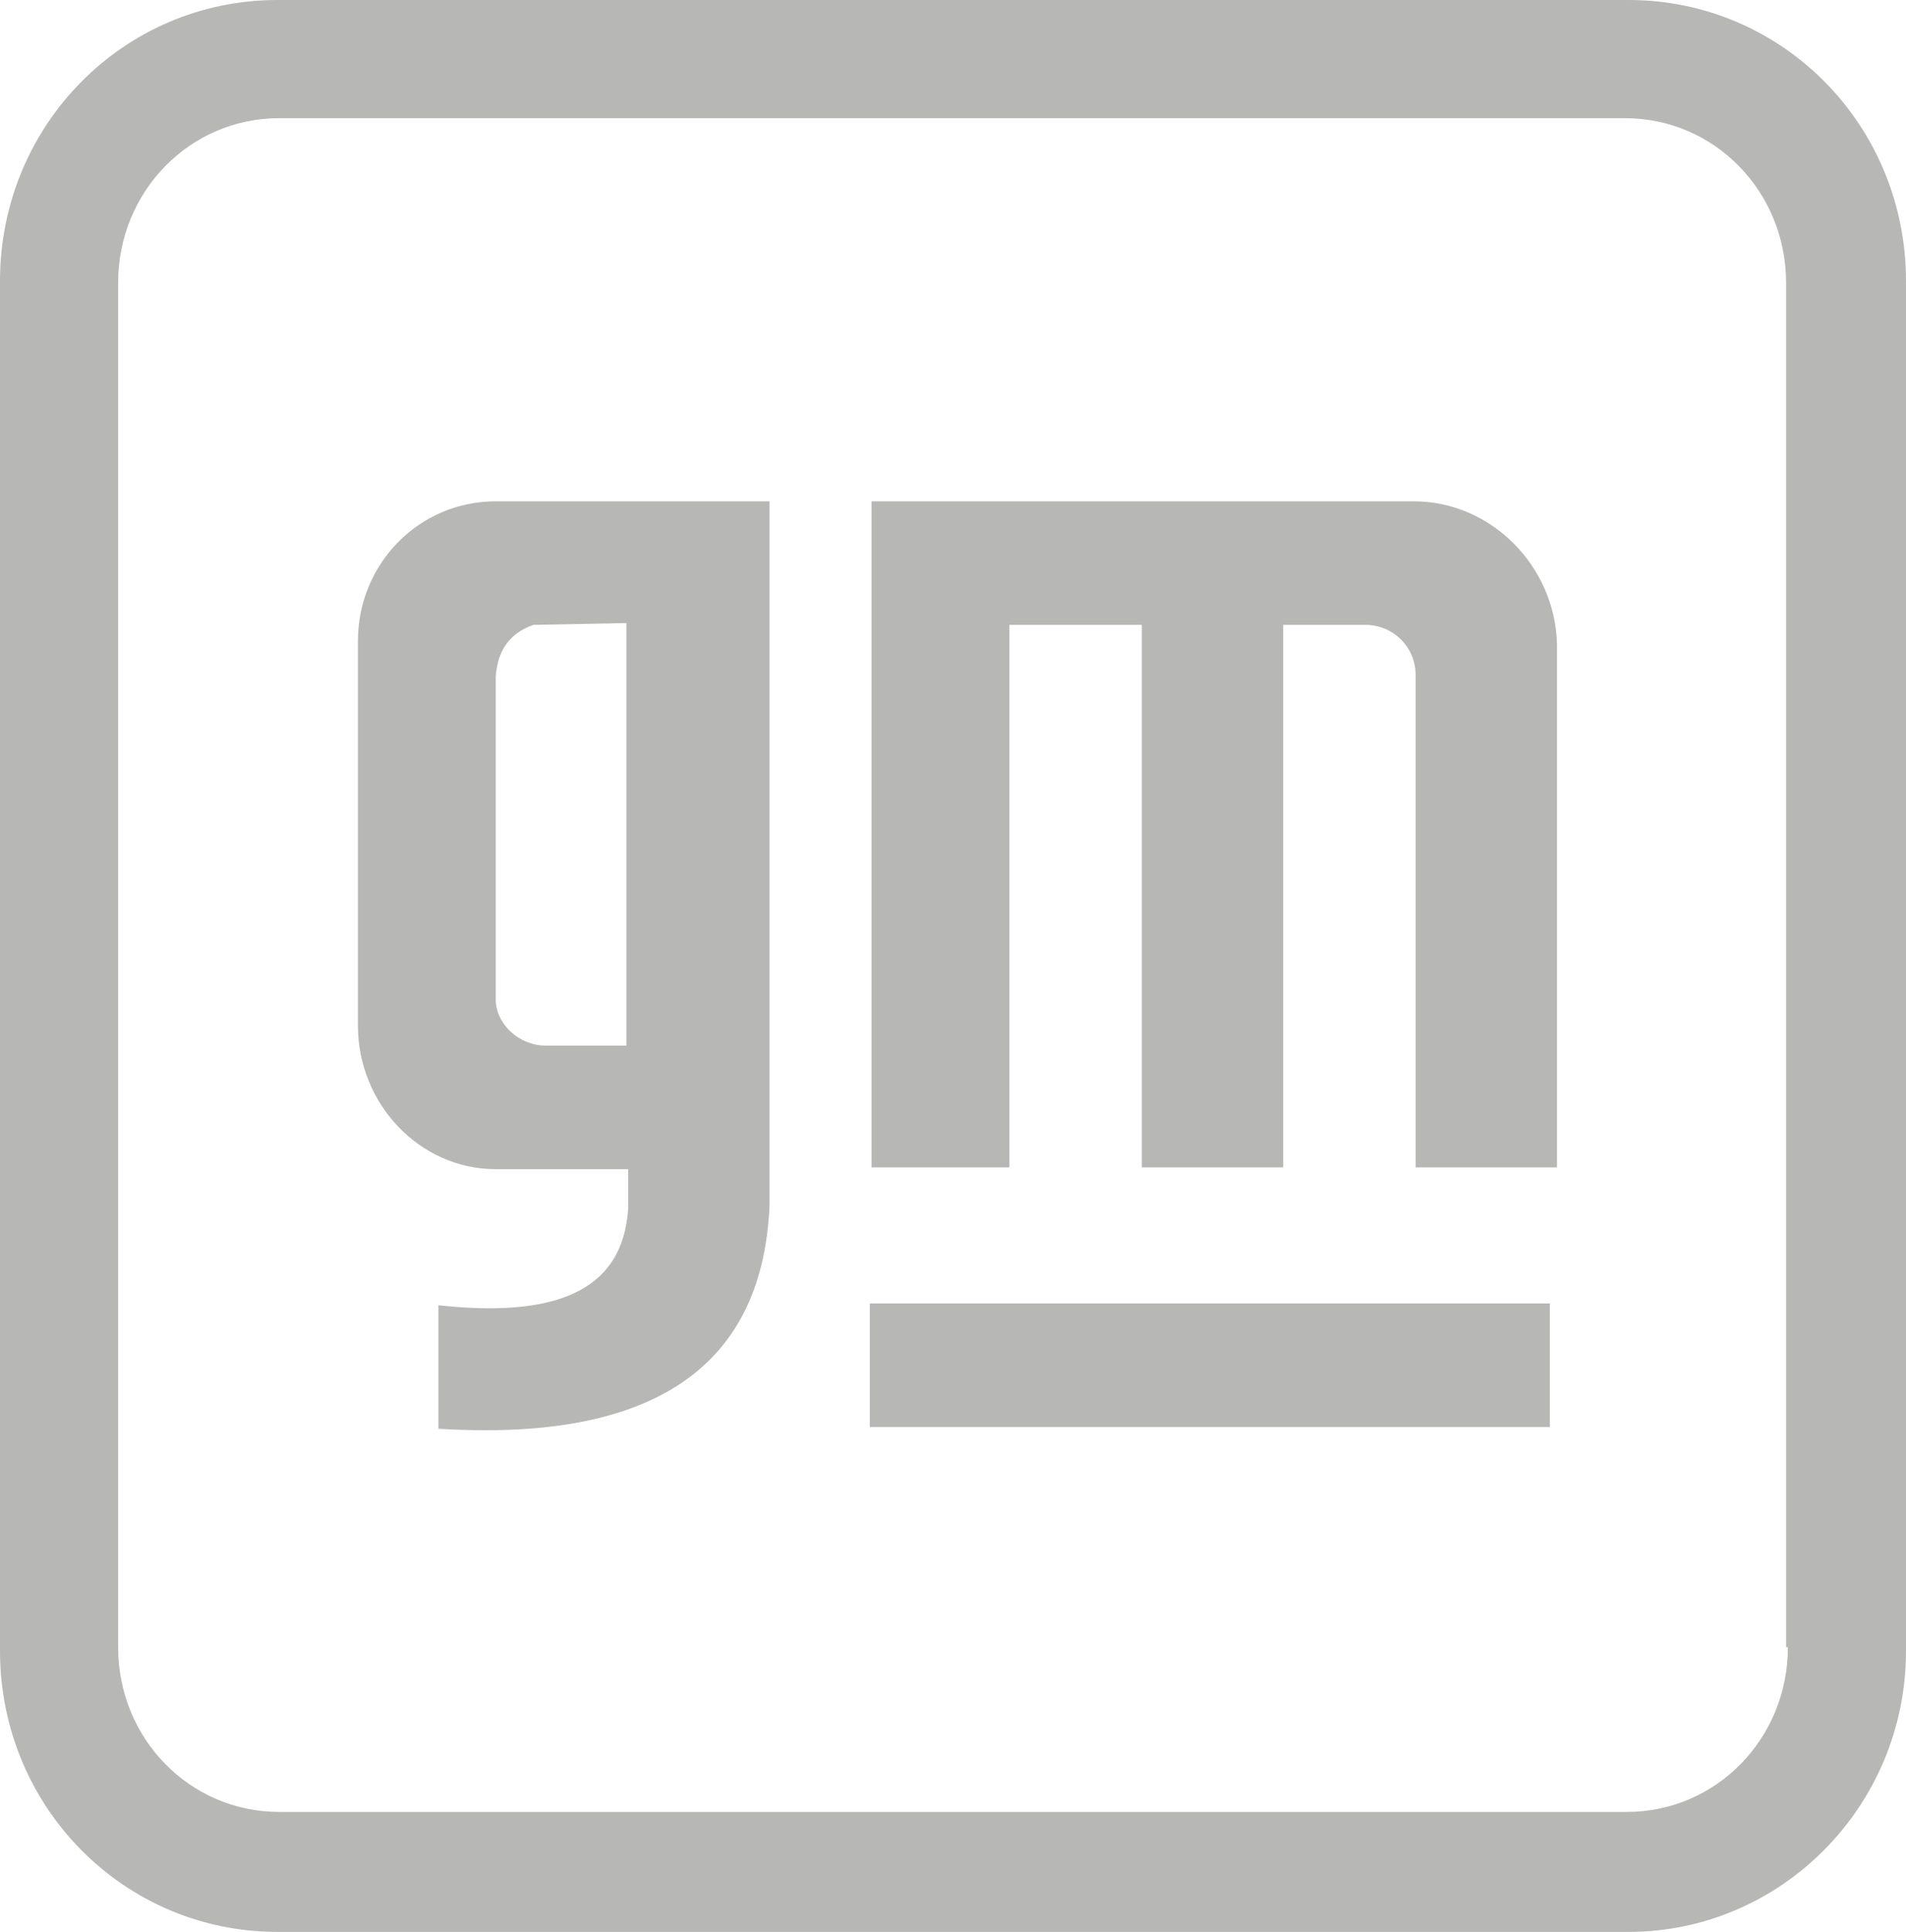
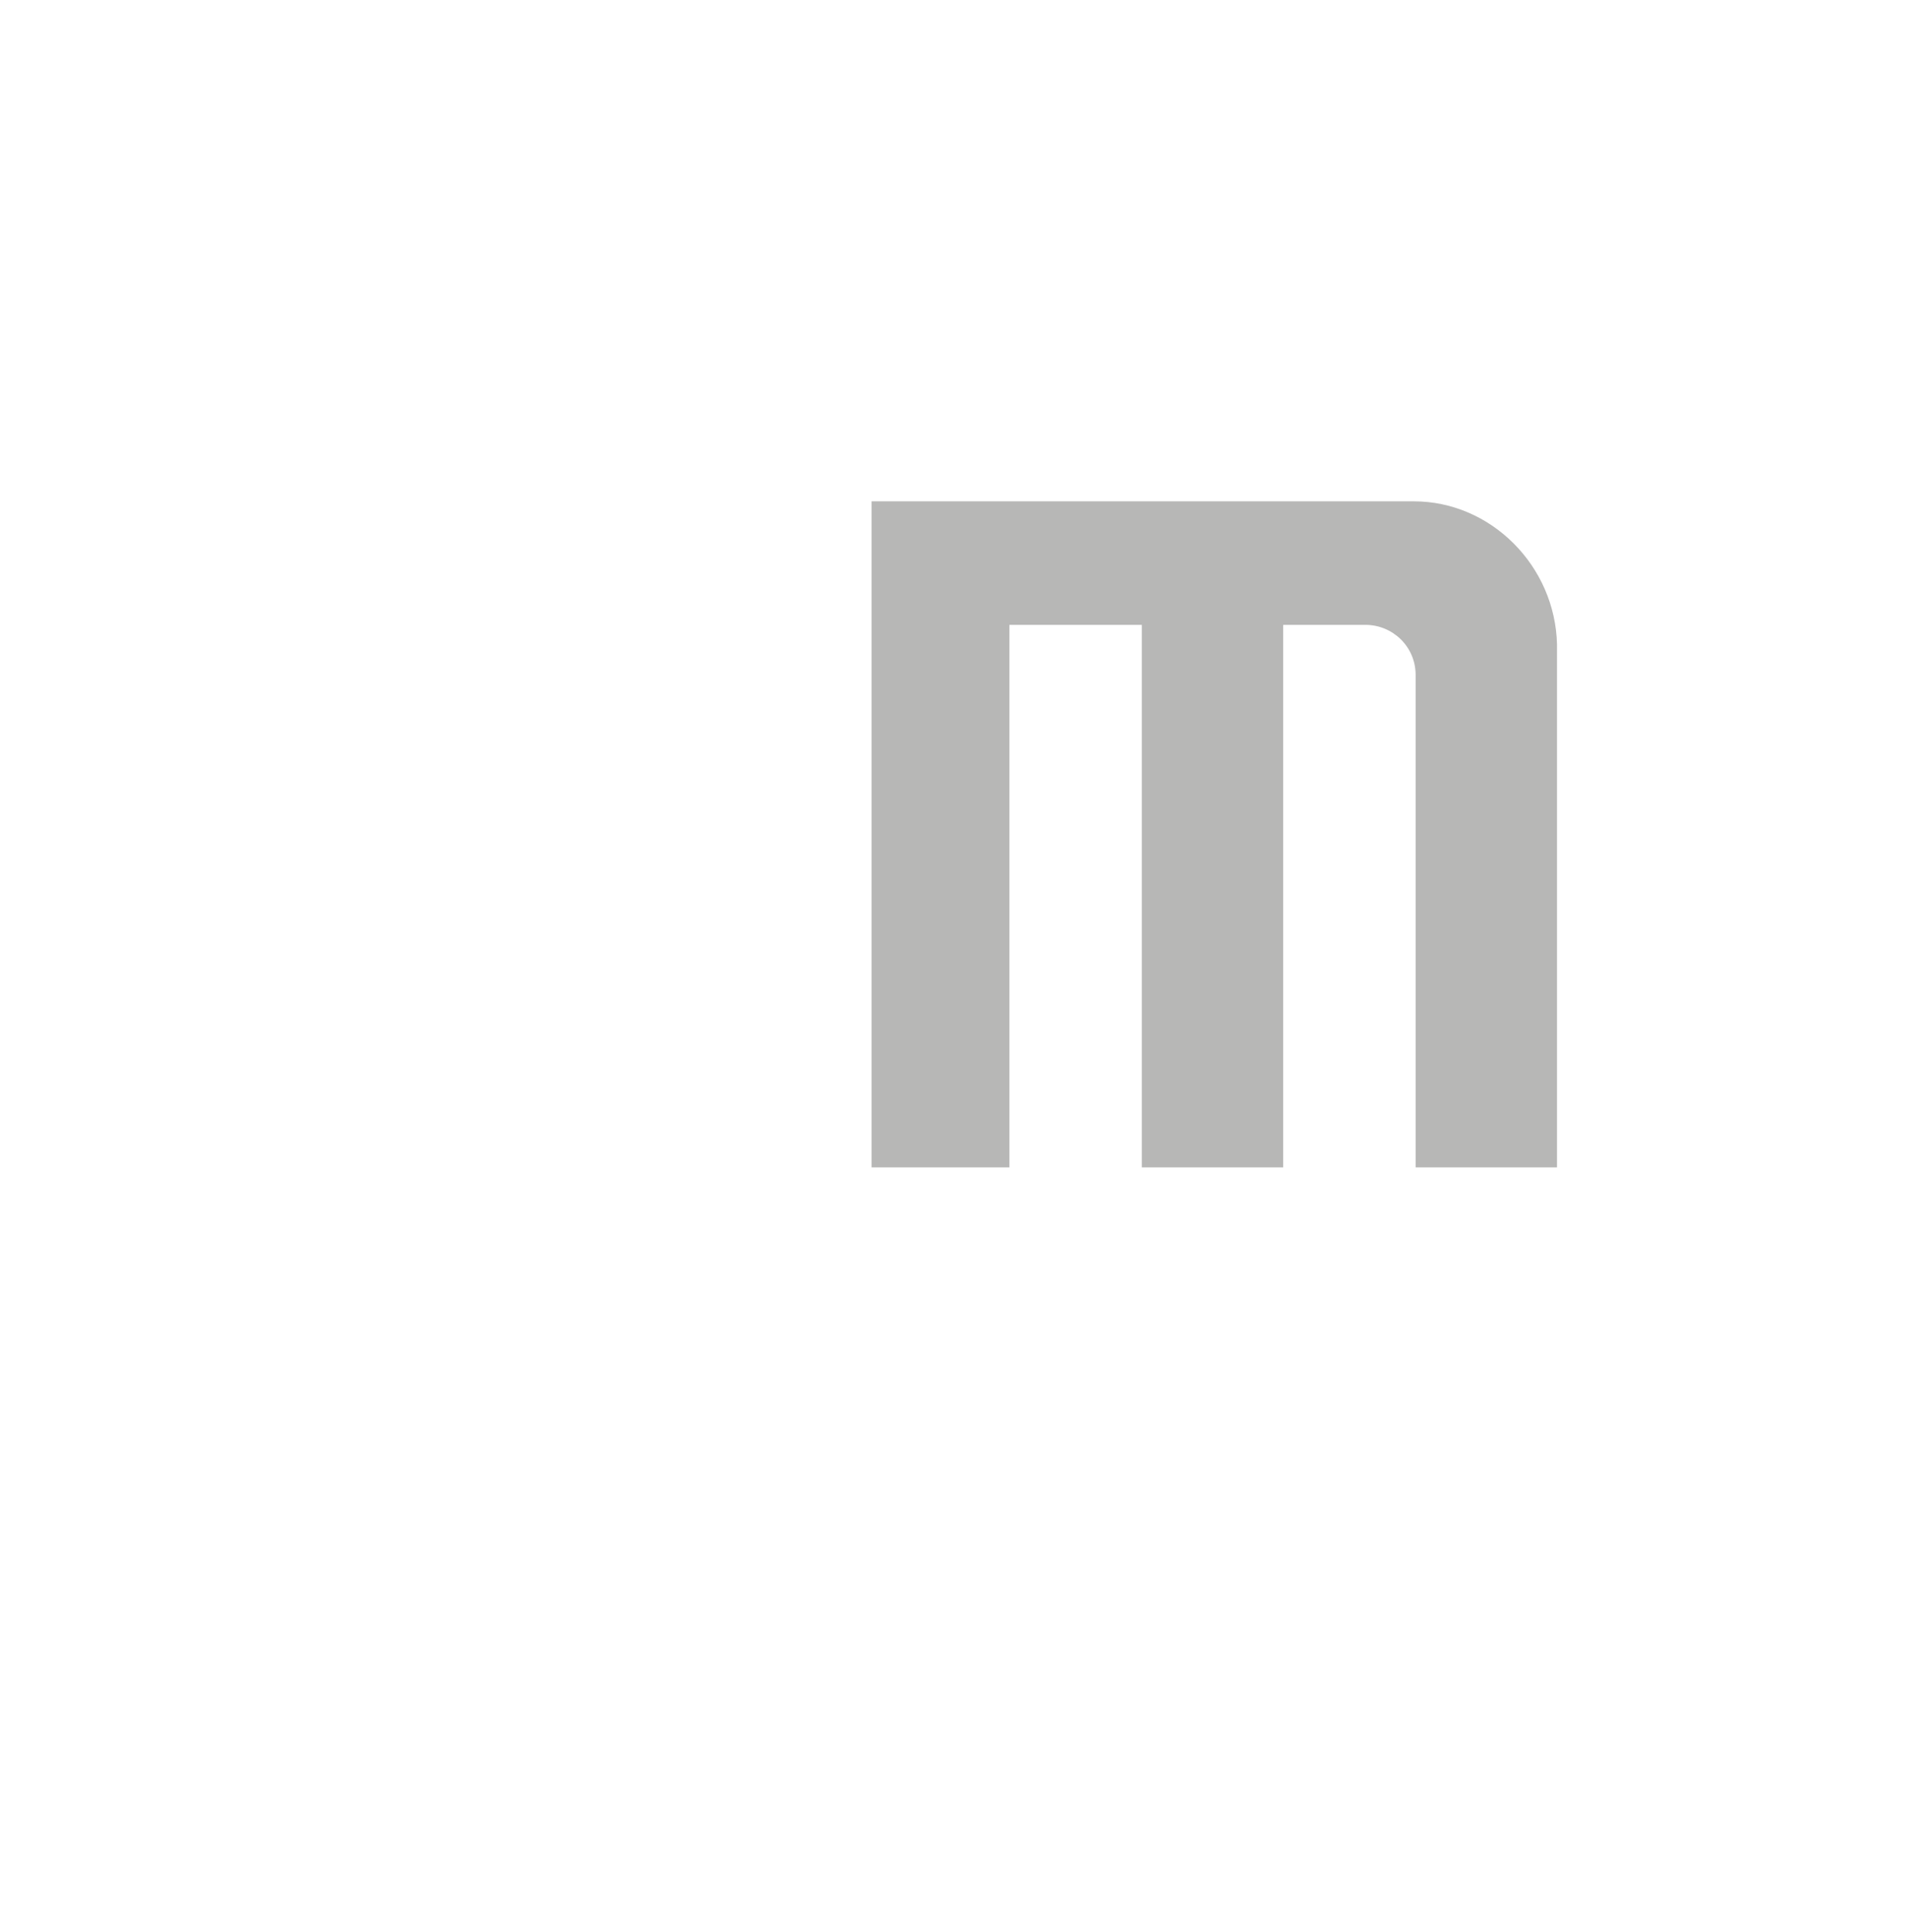
<svg xmlns="http://www.w3.org/2000/svg" version="1.1" id="Capa_1" x="0px" y="0px" viewBox="0 0 106.5 107.9" style="enable-background:new 0 0 106.5 107.9;" xml:space="preserve">
  <style type="text/css">
	.st0{fill:#B7B7B6;}
</style>
  <g>
-     <path class="st0" d="M99.9,92c0,5.1-4,9.2-9,9.2H15.6c-5,0-9-4.1-9-9.2V15.8c0-5.1,4-9.2,9-9.2h75.2c5,0,9,4.1,9,9.2V92z M91,0   H15.5C6.9,0,0,7,0,15.7v76.5c0,8.7,6.9,15.7,15.5,15.7H91c8.5,0,15.5-7,15.5-15.7V15.7C106.5,7,99.6,0,91,0" />
-     <path class="st0" d="M30.5,58.4c-1.5,0-2.8-1.2-2.8-2.6v-18c0.1-1.4,0.7-2.4,2.1-2.9l5.2-0.1v23.6H30.5z M27.7,28   c-4.3,0-7.7,3.5-7.7,7.8v21.5c0,4.3,3.4,8,7.7,8l7.4,0v2.2c-0.3,4.7-4.2,6.1-10.6,5.4v6.9c11.4,0.7,18.1-3,18.5-12.5V28H27.7z" />
-     <rect x="48.6" y="72.8" class="st0" width="38" height="6.9" />
    <path class="st0" d="M79,28L79,28h-7.3h-7.9h-7.4h-7.7v6.9v30.3h7.7V34.9h7.4v30.3h7.9V34.9h4.6c1.5,0,2.8,1.2,2.8,2.8v27.5h7.9V36   C86.9,31.6,83.3,28,79,28" />
  </g>
</svg>